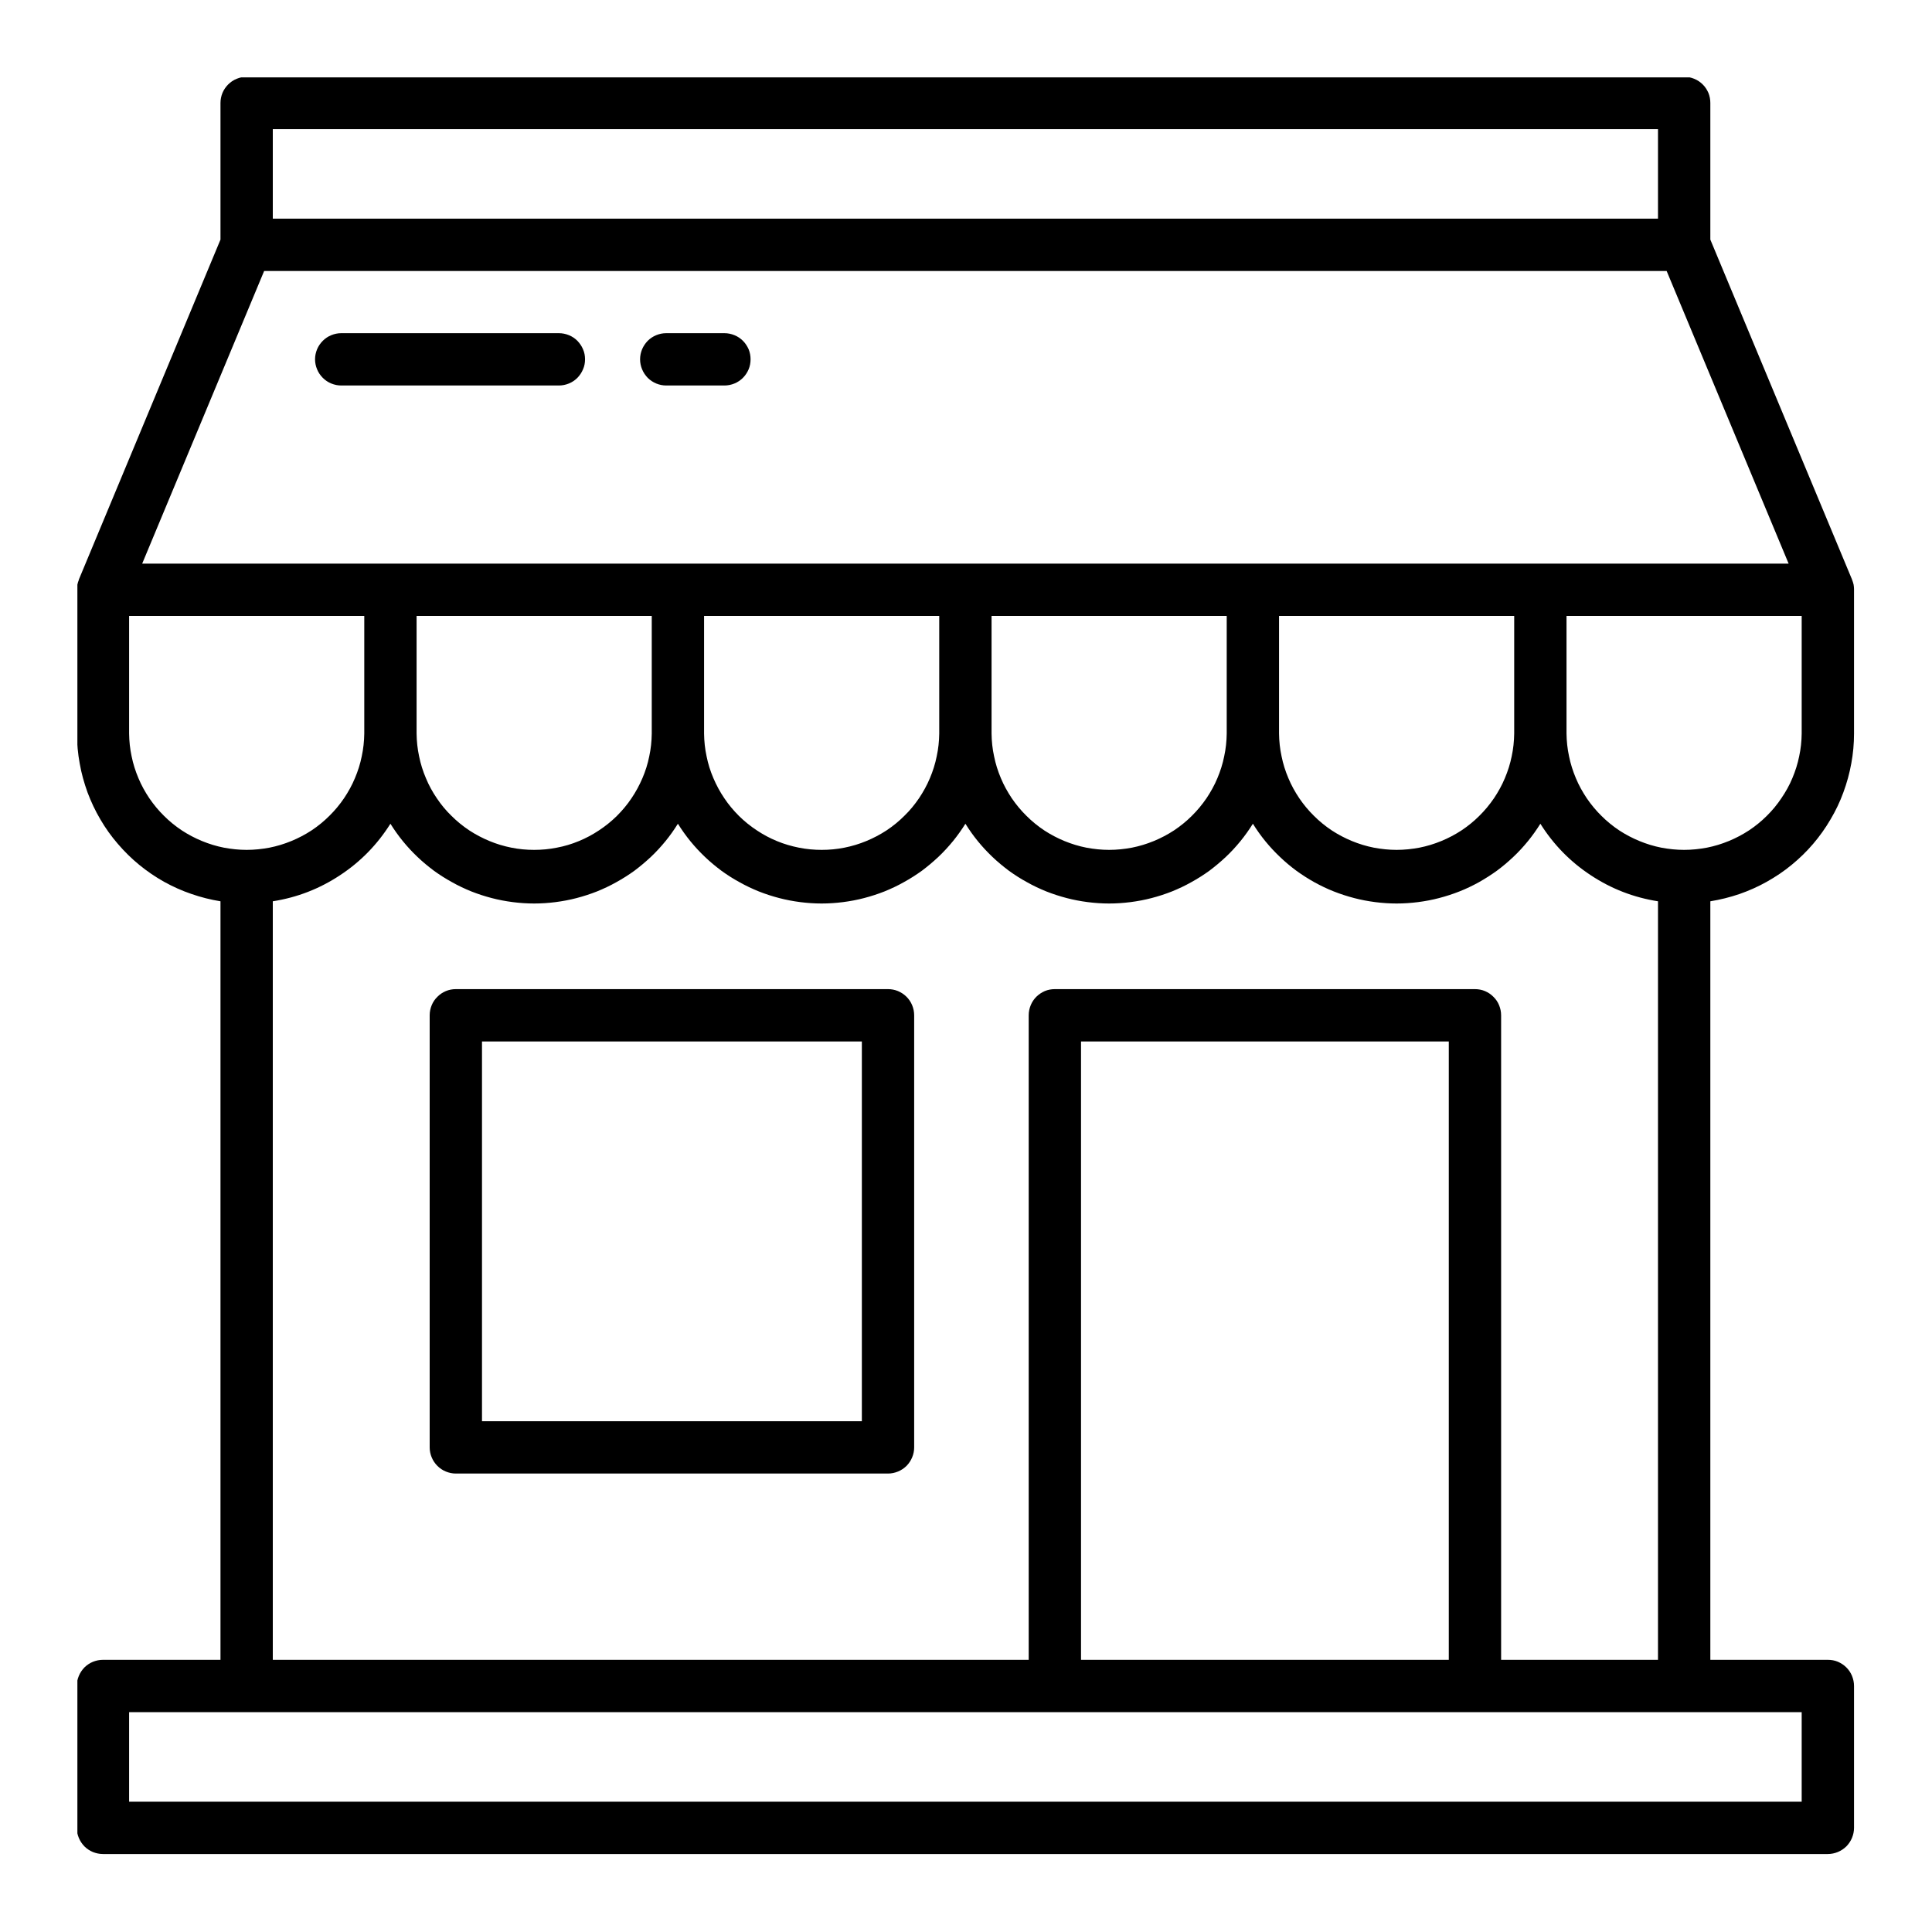
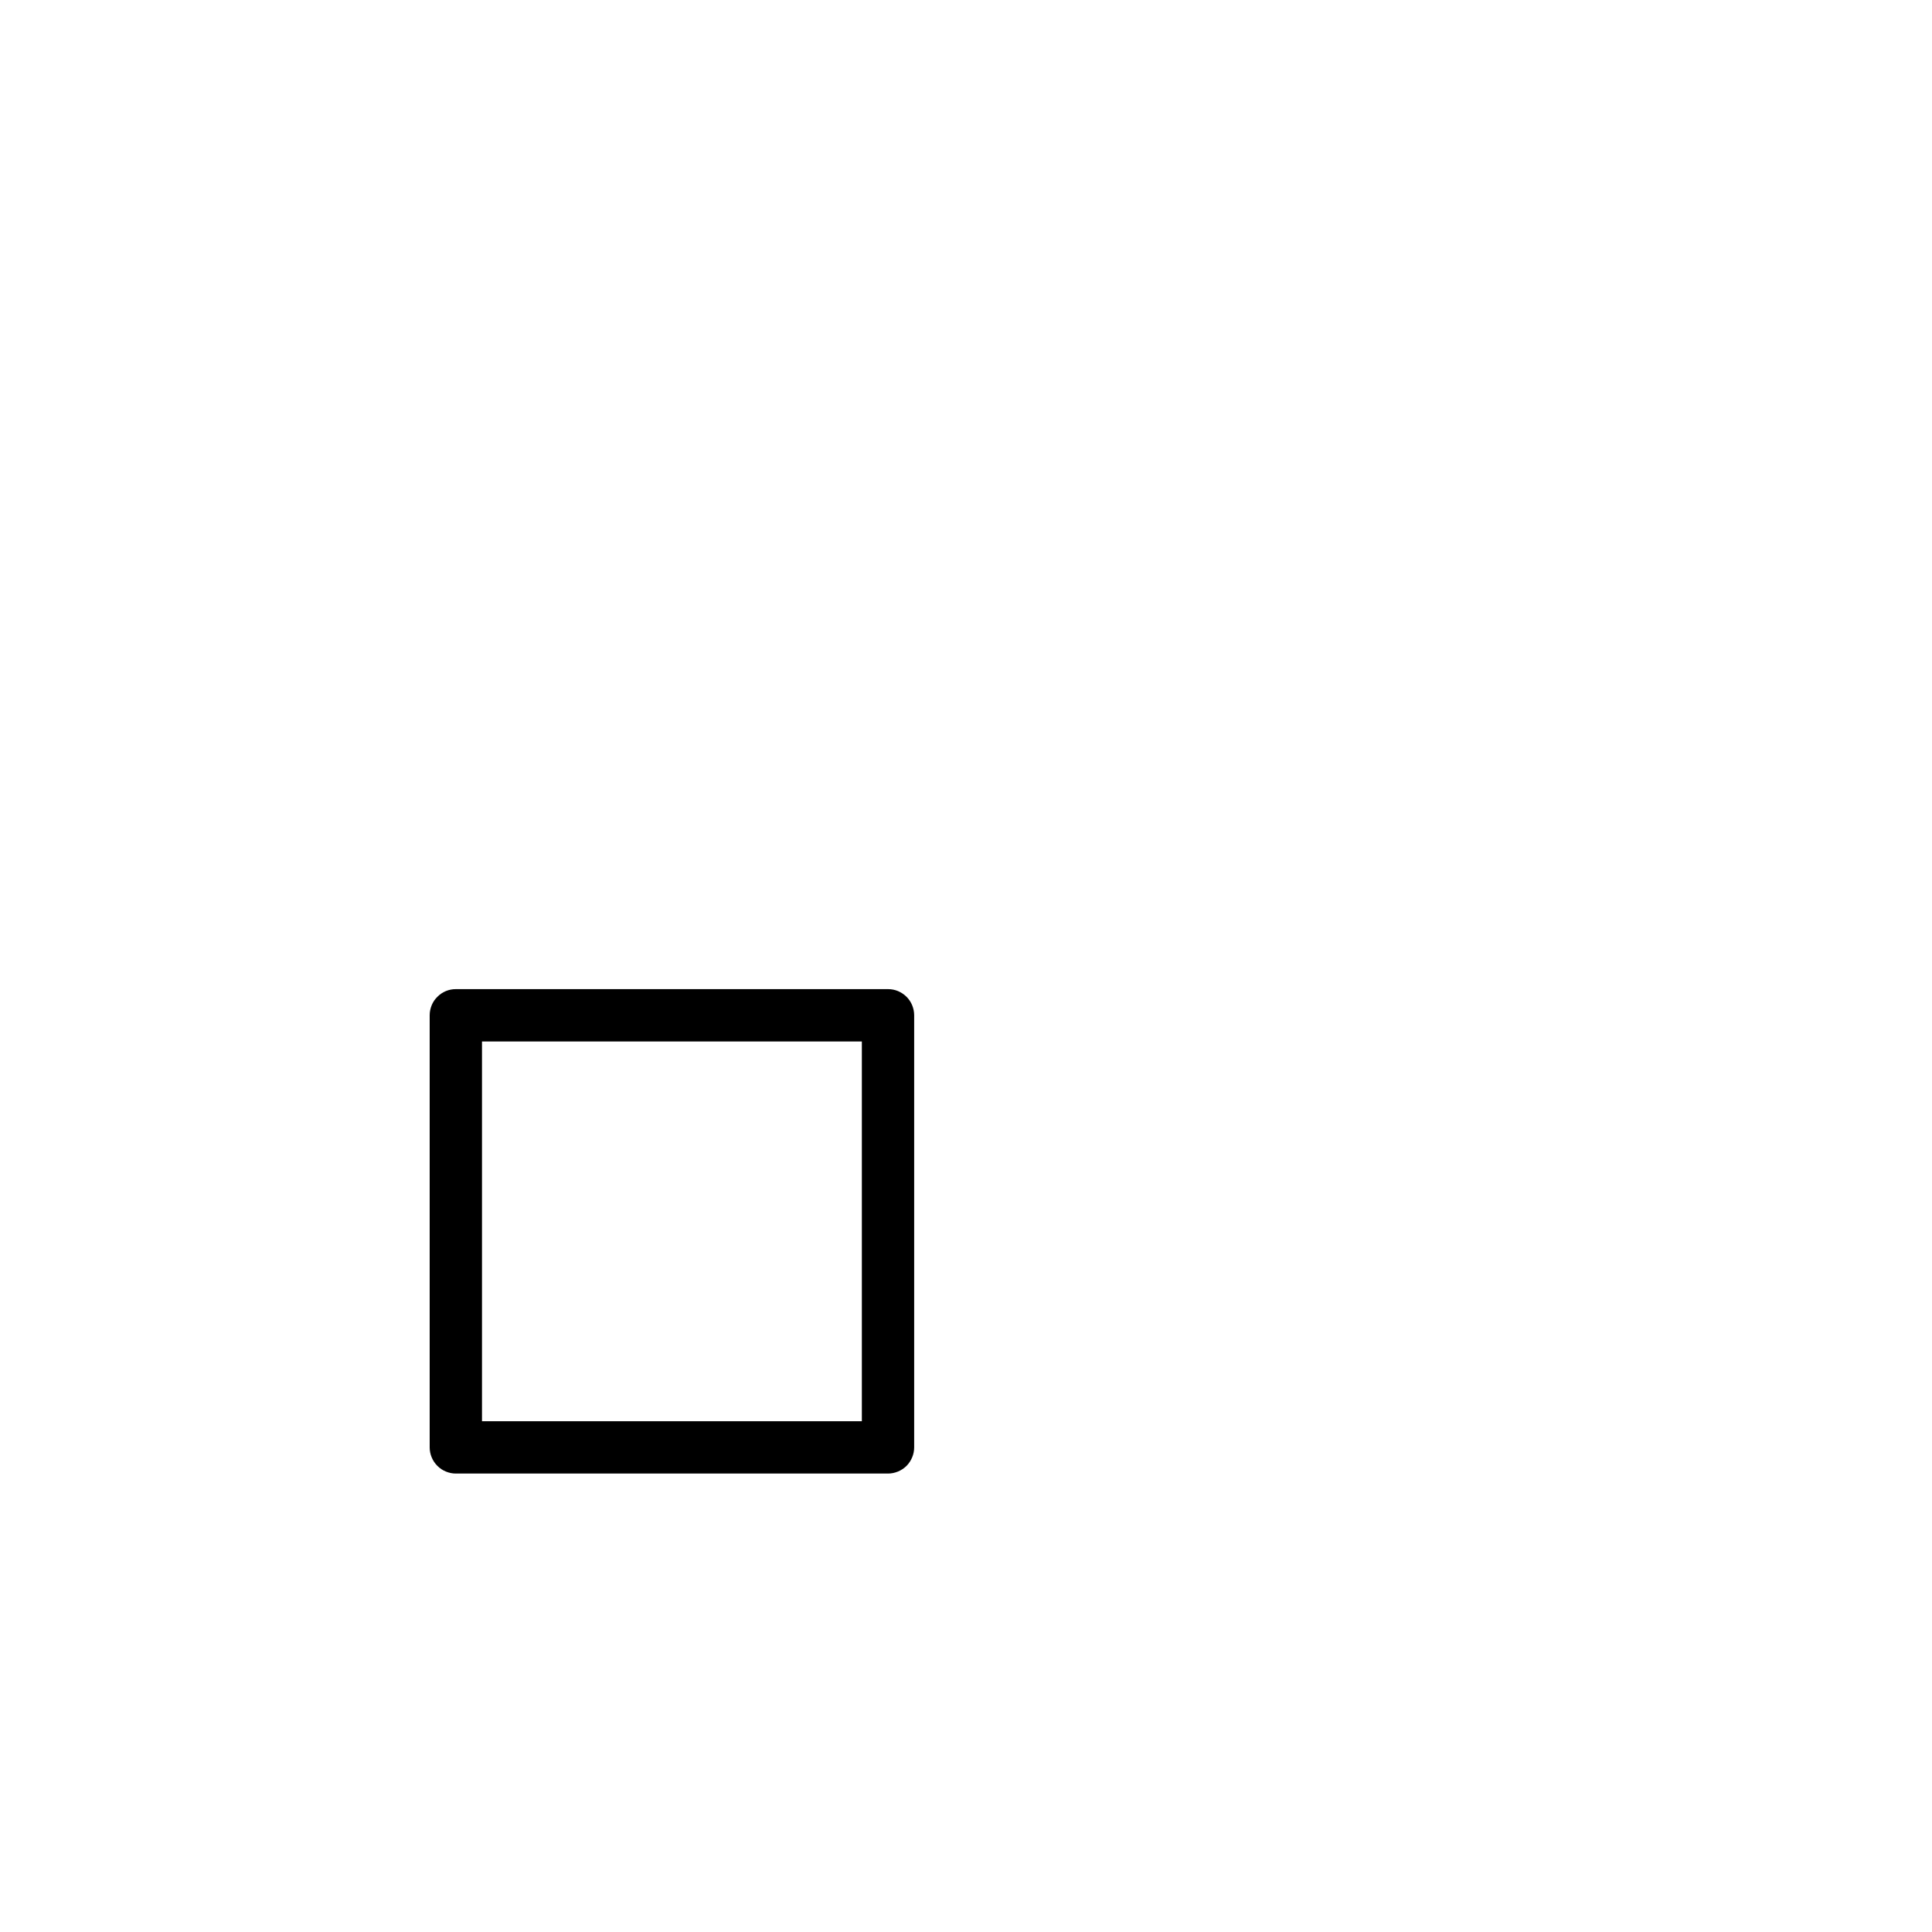
<svg xmlns="http://www.w3.org/2000/svg" width="100" zoomAndPan="magnify" viewBox="0 0 75 75" height="100" preserveAspectRatio="xMidYMid meet" version="1.0">
  <defs>
    <clipPath id="087cc52082">
      <path d="M 3.004 3.004 L 72 3.004 L 72 72 L 3.004 72 Z M 3.004 3.004 " clip-rule="nonzero" />
    </clipPath>
  </defs>
  <g clip-path="url(#087cc52082)">
-     <path fill="#000000" d="M 71.973 28.477 L 71.973 22.895 C 71.973 22.883 71.973 22.875 71.973 22.863 C 71.973 22.809 71.965 22.75 71.957 22.695 C 71.941 22.629 71.922 22.566 71.898 22.508 L 71.898 22.504 L 71.895 22.496 L 66.395 9.301 L 66.395 3.996 C 66.395 3.863 66.371 3.73 66.32 3.605 C 66.266 3.484 66.195 3.371 66.098 3.277 C 66.004 3.184 65.895 3.109 65.77 3.059 C 65.645 3.008 65.516 2.98 65.379 2.98 L 9.574 2.98 C 9.441 2.98 9.312 3.008 9.188 3.059 C 9.062 3.109 8.953 3.184 8.859 3.277 C 8.762 3.375 8.688 3.484 8.637 3.605 C 8.586 3.73 8.559 3.863 8.559 3.996 L 8.559 9.301 L 3.062 22.496 L 3.062 22.504 C 3.062 22.508 3.062 22.512 3.059 22.516 C 3.012 22.629 2.988 22.746 2.988 22.867 C 2.988 22.875 2.988 22.883 2.988 22.895 L 2.988 28.477 C 2.988 28.867 3.023 29.254 3.094 29.637 C 3.16 30.02 3.266 30.395 3.398 30.762 C 3.535 31.125 3.699 31.477 3.898 31.812 C 4.094 32.148 4.32 32.465 4.574 32.758 C 4.828 33.055 5.105 33.328 5.406 33.574 C 5.707 33.82 6.027 34.039 6.367 34.23 C 6.707 34.418 7.062 34.578 7.43 34.703 C 7.801 34.832 8.176 34.926 8.559 34.988 L 8.559 64.434 L 3.996 64.434 C 3.863 64.434 3.73 64.461 3.605 64.512 C 3.484 64.562 3.371 64.637 3.277 64.73 C 3.184 64.828 3.109 64.938 3.059 65.062 C 3.008 65.184 2.98 65.316 2.98 65.449 L 2.98 70.957 C 2.98 71.09 3.008 71.223 3.059 71.344 C 3.109 71.469 3.184 71.578 3.277 71.676 C 3.371 71.77 3.484 71.844 3.605 71.895 C 3.73 71.945 3.863 71.973 3.996 71.973 L 70.957 71.973 C 71.09 71.973 71.223 71.945 71.344 71.895 C 71.469 71.844 71.578 71.77 71.676 71.676 C 71.77 71.578 71.844 71.469 71.895 71.344 C 71.945 71.223 71.973 71.09 71.973 70.957 L 71.973 65.449 C 71.973 65.312 71.945 65.184 71.895 65.059 C 71.844 64.934 71.77 64.824 71.676 64.73 C 71.578 64.633 71.469 64.562 71.344 64.508 C 71.223 64.457 71.09 64.434 70.957 64.434 L 66.395 64.434 L 66.395 34.988 C 66.777 34.926 67.156 34.832 67.523 34.707 C 67.891 34.578 68.246 34.422 68.586 34.23 C 68.926 34.039 69.25 33.824 69.551 33.574 C 69.852 33.328 70.129 33.059 70.383 32.762 C 70.637 32.465 70.863 32.148 71.059 31.812 C 71.258 31.477 71.426 31.129 71.559 30.762 C 71.695 30.395 71.797 30.023 71.867 29.637 C 71.938 29.254 71.973 28.867 71.973 28.477 Z M 69.941 28.477 C 69.938 28.777 69.906 29.07 69.844 29.359 C 69.785 29.652 69.695 29.934 69.578 30.211 C 69.465 30.484 69.32 30.742 69.152 30.988 C 68.988 31.234 68.797 31.465 68.586 31.672 C 68.375 31.883 68.145 32.07 67.898 32.234 C 67.648 32.398 67.387 32.535 67.113 32.648 C 66.836 32.762 66.555 32.848 66.262 32.906 C 65.969 32.961 65.676 32.992 65.375 32.992 C 65.078 32.992 64.785 32.961 64.492 32.906 C 64.199 32.848 63.918 32.762 63.641 32.648 C 63.367 32.535 63.105 32.398 62.855 32.234 C 62.609 32.07 62.379 31.883 62.168 31.672 C 61.957 31.465 61.766 31.234 61.598 30.988 C 61.434 30.742 61.289 30.484 61.176 30.211 C 61.059 29.934 60.969 29.652 60.91 29.359 C 60.848 29.07 60.816 28.777 60.812 28.477 L 60.812 23.91 L 69.941 23.91 Z M 49.652 23.91 L 58.781 23.91 L 58.781 28.477 C 58.777 28.777 58.746 29.07 58.684 29.359 C 58.625 29.652 58.535 29.934 58.418 30.211 C 58.305 30.484 58.16 30.742 57.996 30.988 C 57.828 31.234 57.637 31.465 57.426 31.672 C 57.215 31.883 56.984 32.07 56.738 32.234 C 56.488 32.398 56.227 32.535 55.953 32.648 C 55.676 32.762 55.395 32.848 55.102 32.906 C 54.809 32.961 54.516 32.992 54.215 32.992 C 53.918 32.992 53.625 32.961 53.332 32.906 C 53.039 32.848 52.758 32.762 52.48 32.648 C 52.207 32.535 51.945 32.398 51.695 32.234 C 51.449 32.07 51.219 31.883 51.008 31.672 C 50.797 31.465 50.605 31.234 50.438 30.988 C 50.273 30.742 50.129 30.484 50.016 30.211 C 49.898 29.934 49.809 29.652 49.75 29.359 C 49.688 29.07 49.656 28.777 49.652 28.477 Z M 48.637 21.879 L 5.52 21.879 L 10.254 10.52 L 64.699 10.52 L 69.434 21.879 Z M 38.492 23.91 L 47.621 23.91 L 47.621 28.477 C 47.617 28.777 47.586 29.07 47.523 29.359 C 47.465 29.652 47.375 29.934 47.258 30.211 C 47.145 30.484 47 30.742 46.836 30.988 C 46.668 31.234 46.477 31.465 46.266 31.672 C 46.055 31.883 45.824 32.07 45.578 32.234 C 45.328 32.398 45.066 32.535 44.793 32.648 C 44.516 32.762 44.234 32.848 43.941 32.906 C 43.648 32.961 43.355 32.992 43.055 32.992 C 42.758 32.992 42.465 32.961 42.172 32.906 C 41.879 32.848 41.598 32.762 41.32 32.648 C 41.047 32.535 40.785 32.398 40.535 32.234 C 40.289 32.07 40.059 31.883 39.848 31.672 C 39.637 31.465 39.445 31.234 39.277 30.988 C 39.113 30.742 38.969 30.484 38.855 30.211 C 38.738 29.934 38.648 29.652 38.59 29.359 C 38.527 29.07 38.496 28.777 38.492 28.477 Z M 27.332 28.477 L 27.332 23.91 L 36.461 23.91 L 36.461 28.477 C 36.457 28.777 36.426 29.07 36.363 29.359 C 36.305 29.652 36.215 29.934 36.098 30.211 C 35.984 30.484 35.84 30.742 35.676 30.988 C 35.508 31.234 35.32 31.465 35.105 31.672 C 34.895 31.883 34.664 32.07 34.418 32.234 C 34.168 32.398 33.906 32.535 33.633 32.648 C 33.359 32.762 33.074 32.848 32.781 32.906 C 32.488 32.965 32.195 32.992 31.898 32.992 C 31.602 32.992 31.305 32.965 31.012 32.906 C 30.723 32.848 30.438 32.766 30.164 32.652 C 29.887 32.539 29.625 32.398 29.379 32.234 C 29.129 32.07 28.898 31.883 28.688 31.676 C 28.477 31.465 28.285 31.238 28.121 30.992 C 27.953 30.746 27.812 30.484 27.695 30.211 C 27.578 29.938 27.488 29.656 27.43 29.363 C 27.367 29.074 27.336 28.777 27.332 28.48 Z M 16.172 23.91 L 25.301 23.91 L 25.301 28.48 C 25.297 28.777 25.266 29.074 25.203 29.363 C 25.145 29.656 25.055 29.938 24.938 30.211 C 24.82 30.484 24.68 30.746 24.512 30.992 C 24.348 31.238 24.156 31.465 23.945 31.676 C 23.734 31.883 23.504 32.07 23.254 32.234 C 23.008 32.398 22.746 32.539 22.469 32.652 C 22.195 32.766 21.91 32.852 21.617 32.906 C 21.328 32.965 21.031 32.992 20.734 32.992 C 20.438 32.992 20.141 32.965 19.852 32.906 C 19.559 32.848 19.273 32.762 19 32.648 C 18.727 32.535 18.465 32.398 18.215 32.234 C 17.969 32.07 17.738 31.883 17.527 31.672 C 17.312 31.465 17.125 31.238 16.957 30.988 C 16.789 30.742 16.648 30.484 16.535 30.211 C 16.418 29.938 16.328 29.652 16.27 29.363 C 16.207 29.07 16.176 28.777 16.172 28.48 Z M 10.59 5.012 L 64.363 5.012 L 64.363 8.488 L 10.59 8.488 Z M 5.012 28.477 L 5.012 23.91 L 14.141 23.91 L 14.141 28.477 C 14.137 28.777 14.105 29.07 14.043 29.359 C 13.984 29.652 13.895 29.934 13.777 30.211 C 13.664 30.484 13.52 30.742 13.355 30.988 C 13.188 31.234 12.996 31.465 12.785 31.672 C 12.574 31.883 12.344 32.07 12.098 32.234 C 11.848 32.398 11.586 32.535 11.312 32.648 C 11.035 32.762 10.754 32.848 10.461 32.906 C 10.168 32.961 9.875 32.992 9.574 32.992 C 9.277 32.992 8.984 32.961 8.691 32.906 C 8.398 32.848 8.117 32.762 7.84 32.648 C 7.566 32.535 7.305 32.398 7.055 32.234 C 6.809 32.07 6.578 31.883 6.367 31.672 C 6.156 31.465 5.965 31.234 5.797 30.988 C 5.633 30.742 5.488 30.484 5.375 30.211 C 5.258 29.934 5.168 29.652 5.109 29.359 C 5.047 29.07 5.016 28.777 5.012 28.477 Z M 69.941 69.941 L 5.012 69.941 L 5.012 66.465 L 69.941 66.465 Z M 56.242 64.434 L 41.965 64.434 L 41.965 40.43 L 56.242 40.43 Z M 58.273 64.434 L 58.273 39.414 C 58.273 39.277 58.246 39.148 58.195 39.023 C 58.145 38.898 58.07 38.789 57.973 38.695 C 57.879 38.598 57.77 38.527 57.645 38.473 C 57.52 38.422 57.391 38.398 57.258 38.398 L 40.949 38.398 C 40.812 38.398 40.684 38.422 40.559 38.473 C 40.438 38.527 40.328 38.598 40.23 38.695 C 40.137 38.789 40.062 38.898 40.012 39.023 C 39.961 39.148 39.934 39.277 39.934 39.414 L 39.934 64.434 L 10.59 64.434 L 10.59 34.988 C 11.535 34.84 12.402 34.504 13.199 33.977 C 13.996 33.453 14.648 32.785 15.156 31.977 C 15.305 32.215 15.465 32.441 15.641 32.656 C 15.816 32.871 16.004 33.074 16.207 33.266 C 16.406 33.457 16.621 33.633 16.844 33.801 C 17.07 33.965 17.305 34.113 17.547 34.246 C 17.789 34.383 18.039 34.5 18.297 34.605 C 18.555 34.707 18.82 34.793 19.09 34.863 C 19.359 34.934 19.629 34.984 19.906 35.02 C 20.18 35.055 20.457 35.074 20.734 35.074 C 21.016 35.074 21.293 35.055 21.566 35.02 C 21.844 34.984 22.113 34.934 22.383 34.863 C 22.652 34.793 22.918 34.707 23.176 34.605 C 23.434 34.5 23.684 34.383 23.926 34.246 C 24.168 34.113 24.402 33.965 24.629 33.801 C 24.852 33.633 25.062 33.457 25.266 33.266 C 25.469 33.074 25.656 32.871 25.832 32.656 C 26.008 32.441 26.168 32.215 26.316 31.977 C 26.465 32.215 26.625 32.441 26.801 32.656 C 26.977 32.871 27.164 33.074 27.367 33.266 C 27.566 33.457 27.781 33.633 28.004 33.801 C 28.23 33.965 28.461 34.113 28.707 34.246 C 28.949 34.383 29.199 34.5 29.457 34.605 C 29.715 34.707 29.98 34.793 30.25 34.863 C 30.52 34.934 30.789 34.984 31.066 35.02 C 31.34 35.055 31.617 35.074 31.895 35.074 C 32.176 35.074 32.449 35.055 32.727 35.02 C 33.004 34.984 33.273 34.934 33.543 34.863 C 33.812 34.793 34.078 34.707 34.336 34.605 C 34.594 34.5 34.844 34.383 35.086 34.246 C 35.328 34.113 35.562 33.965 35.789 33.801 C 36.012 33.633 36.223 33.457 36.426 33.266 C 36.629 33.074 36.816 32.871 36.992 32.656 C 37.168 32.441 37.328 32.215 37.477 31.977 C 37.625 32.215 37.785 32.441 37.961 32.656 C 38.137 32.871 38.324 33.074 38.527 33.266 C 38.727 33.457 38.941 33.633 39.164 33.801 C 39.391 33.965 39.621 34.113 39.867 34.246 C 40.109 34.383 40.359 34.5 40.617 34.605 C 40.875 34.707 41.141 34.793 41.41 34.863 C 41.68 34.934 41.949 34.984 42.227 35.02 C 42.5 35.055 42.777 35.074 43.055 35.074 C 43.336 35.074 43.609 35.055 43.887 35.02 C 44.164 34.984 44.434 34.934 44.703 34.863 C 44.973 34.793 45.238 34.707 45.496 34.605 C 45.754 34.5 46.004 34.383 46.246 34.246 C 46.488 34.113 46.723 33.965 46.949 33.801 C 47.172 33.633 47.383 33.457 47.586 33.266 C 47.789 33.074 47.977 32.871 48.152 32.656 C 48.328 32.441 48.488 32.215 48.637 31.977 C 48.785 32.215 48.945 32.441 49.121 32.656 C 49.297 32.871 49.484 33.074 49.688 33.266 C 49.887 33.457 50.102 33.637 50.324 33.801 C 50.551 33.965 50.781 34.113 51.027 34.25 C 51.27 34.383 51.52 34.504 51.777 34.605 C 52.035 34.707 52.301 34.793 52.57 34.863 C 52.84 34.934 53.109 34.984 53.387 35.02 C 53.66 35.055 53.938 35.074 54.215 35.074 C 54.496 35.074 54.77 35.055 55.047 35.02 C 55.324 34.984 55.594 34.934 55.863 34.863 C 56.133 34.793 56.398 34.707 56.656 34.605 C 56.914 34.504 57.164 34.383 57.406 34.25 C 57.648 34.113 57.883 33.965 58.109 33.801 C 58.332 33.637 58.543 33.457 58.746 33.266 C 58.949 33.074 59.137 32.871 59.312 32.656 C 59.488 32.441 59.648 32.215 59.797 31.977 C 60.305 32.785 60.957 33.453 61.754 33.977 C 62.551 34.504 63.418 34.84 64.363 34.988 L 64.363 64.434 Z M 58.273 64.434 " fill-opacity="1" fill-rule="nonzero" />
-   </g>
+     </g>
  <path fill="#000000" d="M 34.473 38.398 L 17.695 38.398 C 17.562 38.398 17.434 38.422 17.309 38.473 C 17.184 38.527 17.074 38.598 16.98 38.695 C 16.883 38.789 16.809 38.898 16.758 39.023 C 16.707 39.148 16.68 39.277 16.68 39.414 L 16.68 56.188 C 16.68 56.32 16.707 56.453 16.758 56.574 C 16.809 56.699 16.883 56.809 16.98 56.906 C 17.074 57 17.184 57.074 17.309 57.125 C 17.434 57.176 17.562 57.203 17.695 57.203 L 34.473 57.203 C 34.605 57.203 34.734 57.176 34.859 57.125 C 34.984 57.074 35.094 57 35.191 56.906 C 35.285 56.809 35.359 56.699 35.41 56.574 C 35.461 56.453 35.488 56.32 35.488 56.188 L 35.488 39.414 C 35.488 39.277 35.461 39.148 35.41 39.023 C 35.359 38.898 35.285 38.789 35.191 38.695 C 35.094 38.598 34.984 38.527 34.859 38.473 C 34.734 38.422 34.605 38.398 34.473 38.398 Z M 33.457 55.172 L 18.711 55.172 L 18.711 40.43 L 33.457 40.43 Z M 33.457 55.172 " fill-opacity="1" fill-rule="nonzero" />
-   <path fill="#000000" d="M 21.695 12.934 L 13.246 12.934 C 13.113 12.934 12.984 12.961 12.859 13.012 C 12.734 13.062 12.625 13.137 12.531 13.23 C 12.434 13.328 12.359 13.438 12.309 13.559 C 12.258 13.684 12.23 13.812 12.23 13.949 C 12.23 14.082 12.258 14.215 12.309 14.336 C 12.359 14.461 12.434 14.57 12.531 14.668 C 12.625 14.762 12.734 14.836 12.859 14.887 C 12.984 14.938 13.113 14.965 13.246 14.965 L 21.695 14.965 C 21.832 14.965 21.961 14.938 22.086 14.887 C 22.211 14.836 22.32 14.762 22.414 14.668 C 22.508 14.57 22.582 14.461 22.633 14.336 C 22.688 14.215 22.711 14.082 22.711 13.949 C 22.711 13.812 22.688 13.684 22.633 13.559 C 22.582 13.438 22.508 13.328 22.414 13.23 C 22.32 13.137 22.211 13.062 22.086 13.012 C 21.961 12.961 21.832 12.934 21.695 12.934 Z M 21.695 12.934 " fill-opacity="1" fill-rule="nonzero" />
-   <path fill="#000000" d="M 28.121 12.934 L 25.863 12.934 C 25.727 12.934 25.598 12.961 25.473 13.012 C 25.352 13.062 25.238 13.137 25.145 13.23 C 25.051 13.328 24.977 13.438 24.926 13.559 C 24.875 13.684 24.848 13.812 24.848 13.949 C 24.848 14.082 24.875 14.215 24.926 14.336 C 24.977 14.461 25.051 14.57 25.145 14.668 C 25.238 14.762 25.352 14.836 25.473 14.887 C 25.598 14.938 25.727 14.965 25.863 14.965 L 28.121 14.965 C 28.258 14.965 28.387 14.938 28.512 14.887 C 28.637 14.836 28.746 14.762 28.84 14.668 C 28.938 14.57 29.008 14.461 29.062 14.336 C 29.113 14.215 29.137 14.082 29.137 13.949 C 29.137 13.812 29.113 13.684 29.062 13.559 C 29.008 13.438 28.938 13.328 28.84 13.23 C 28.746 13.137 28.637 13.062 28.512 13.012 C 28.387 12.961 28.258 12.934 28.121 12.934 Z M 28.121 12.934 " fill-opacity="1" fill-rule="nonzero" />
</svg>